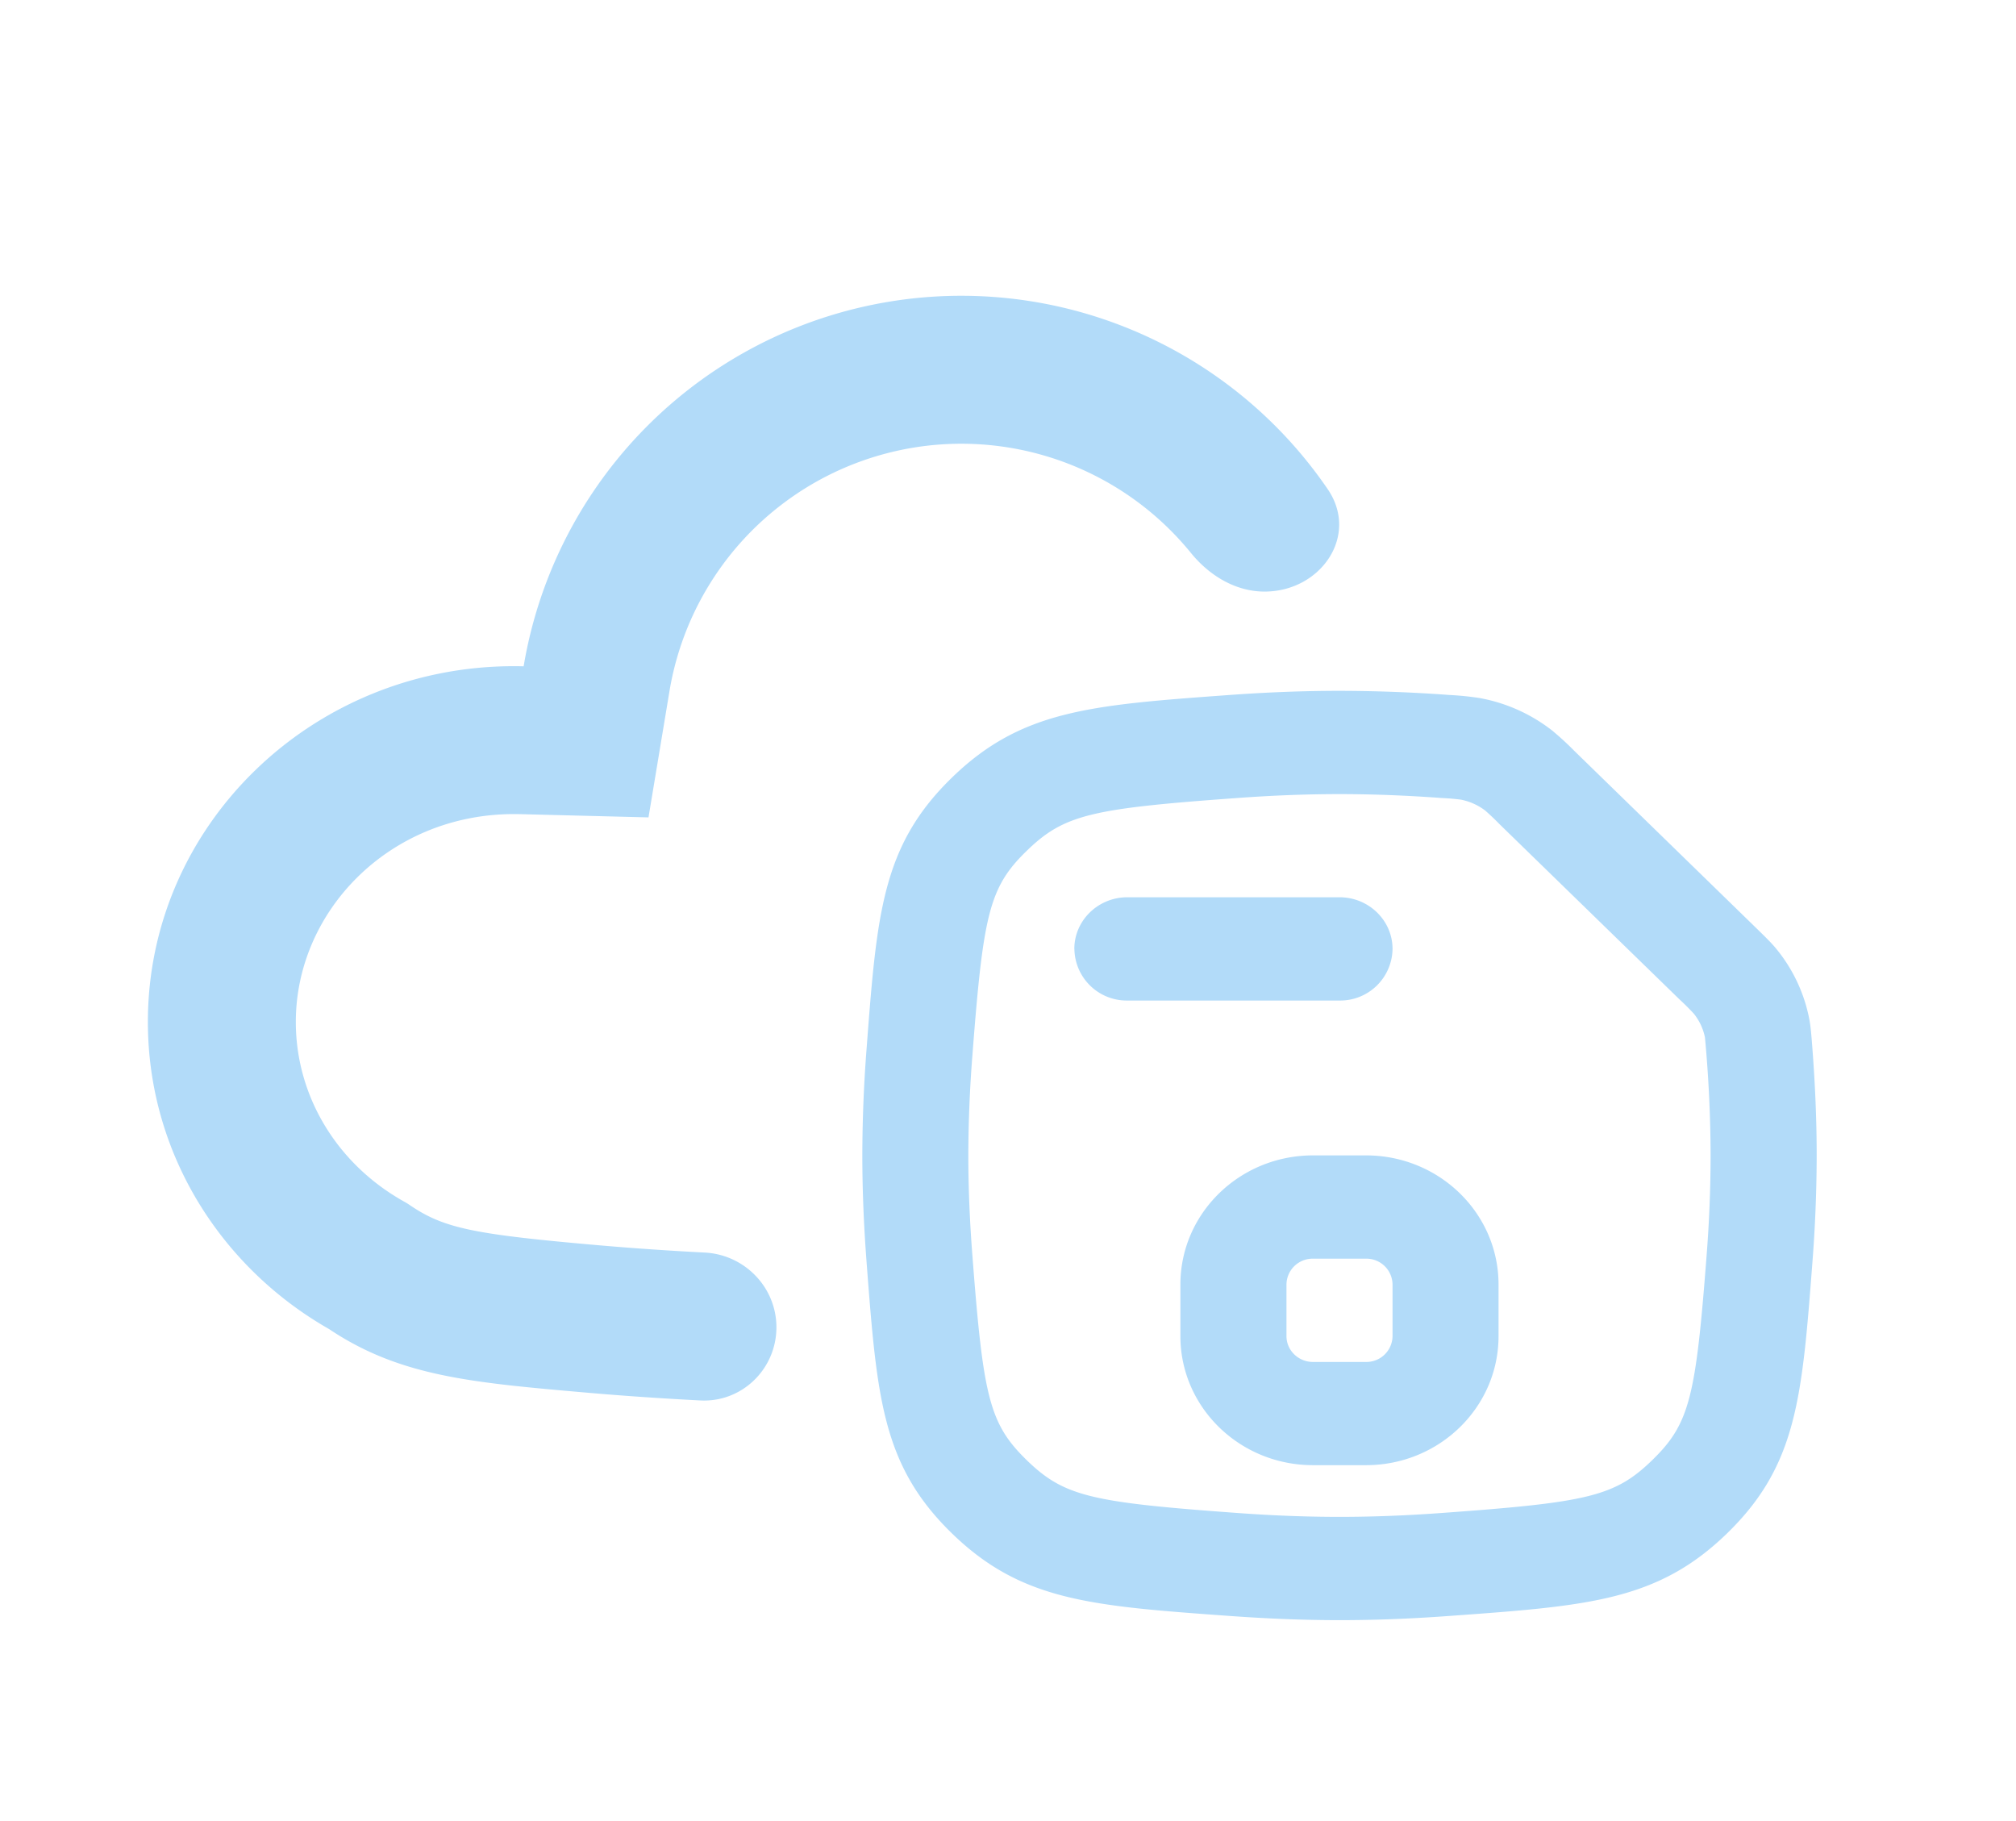
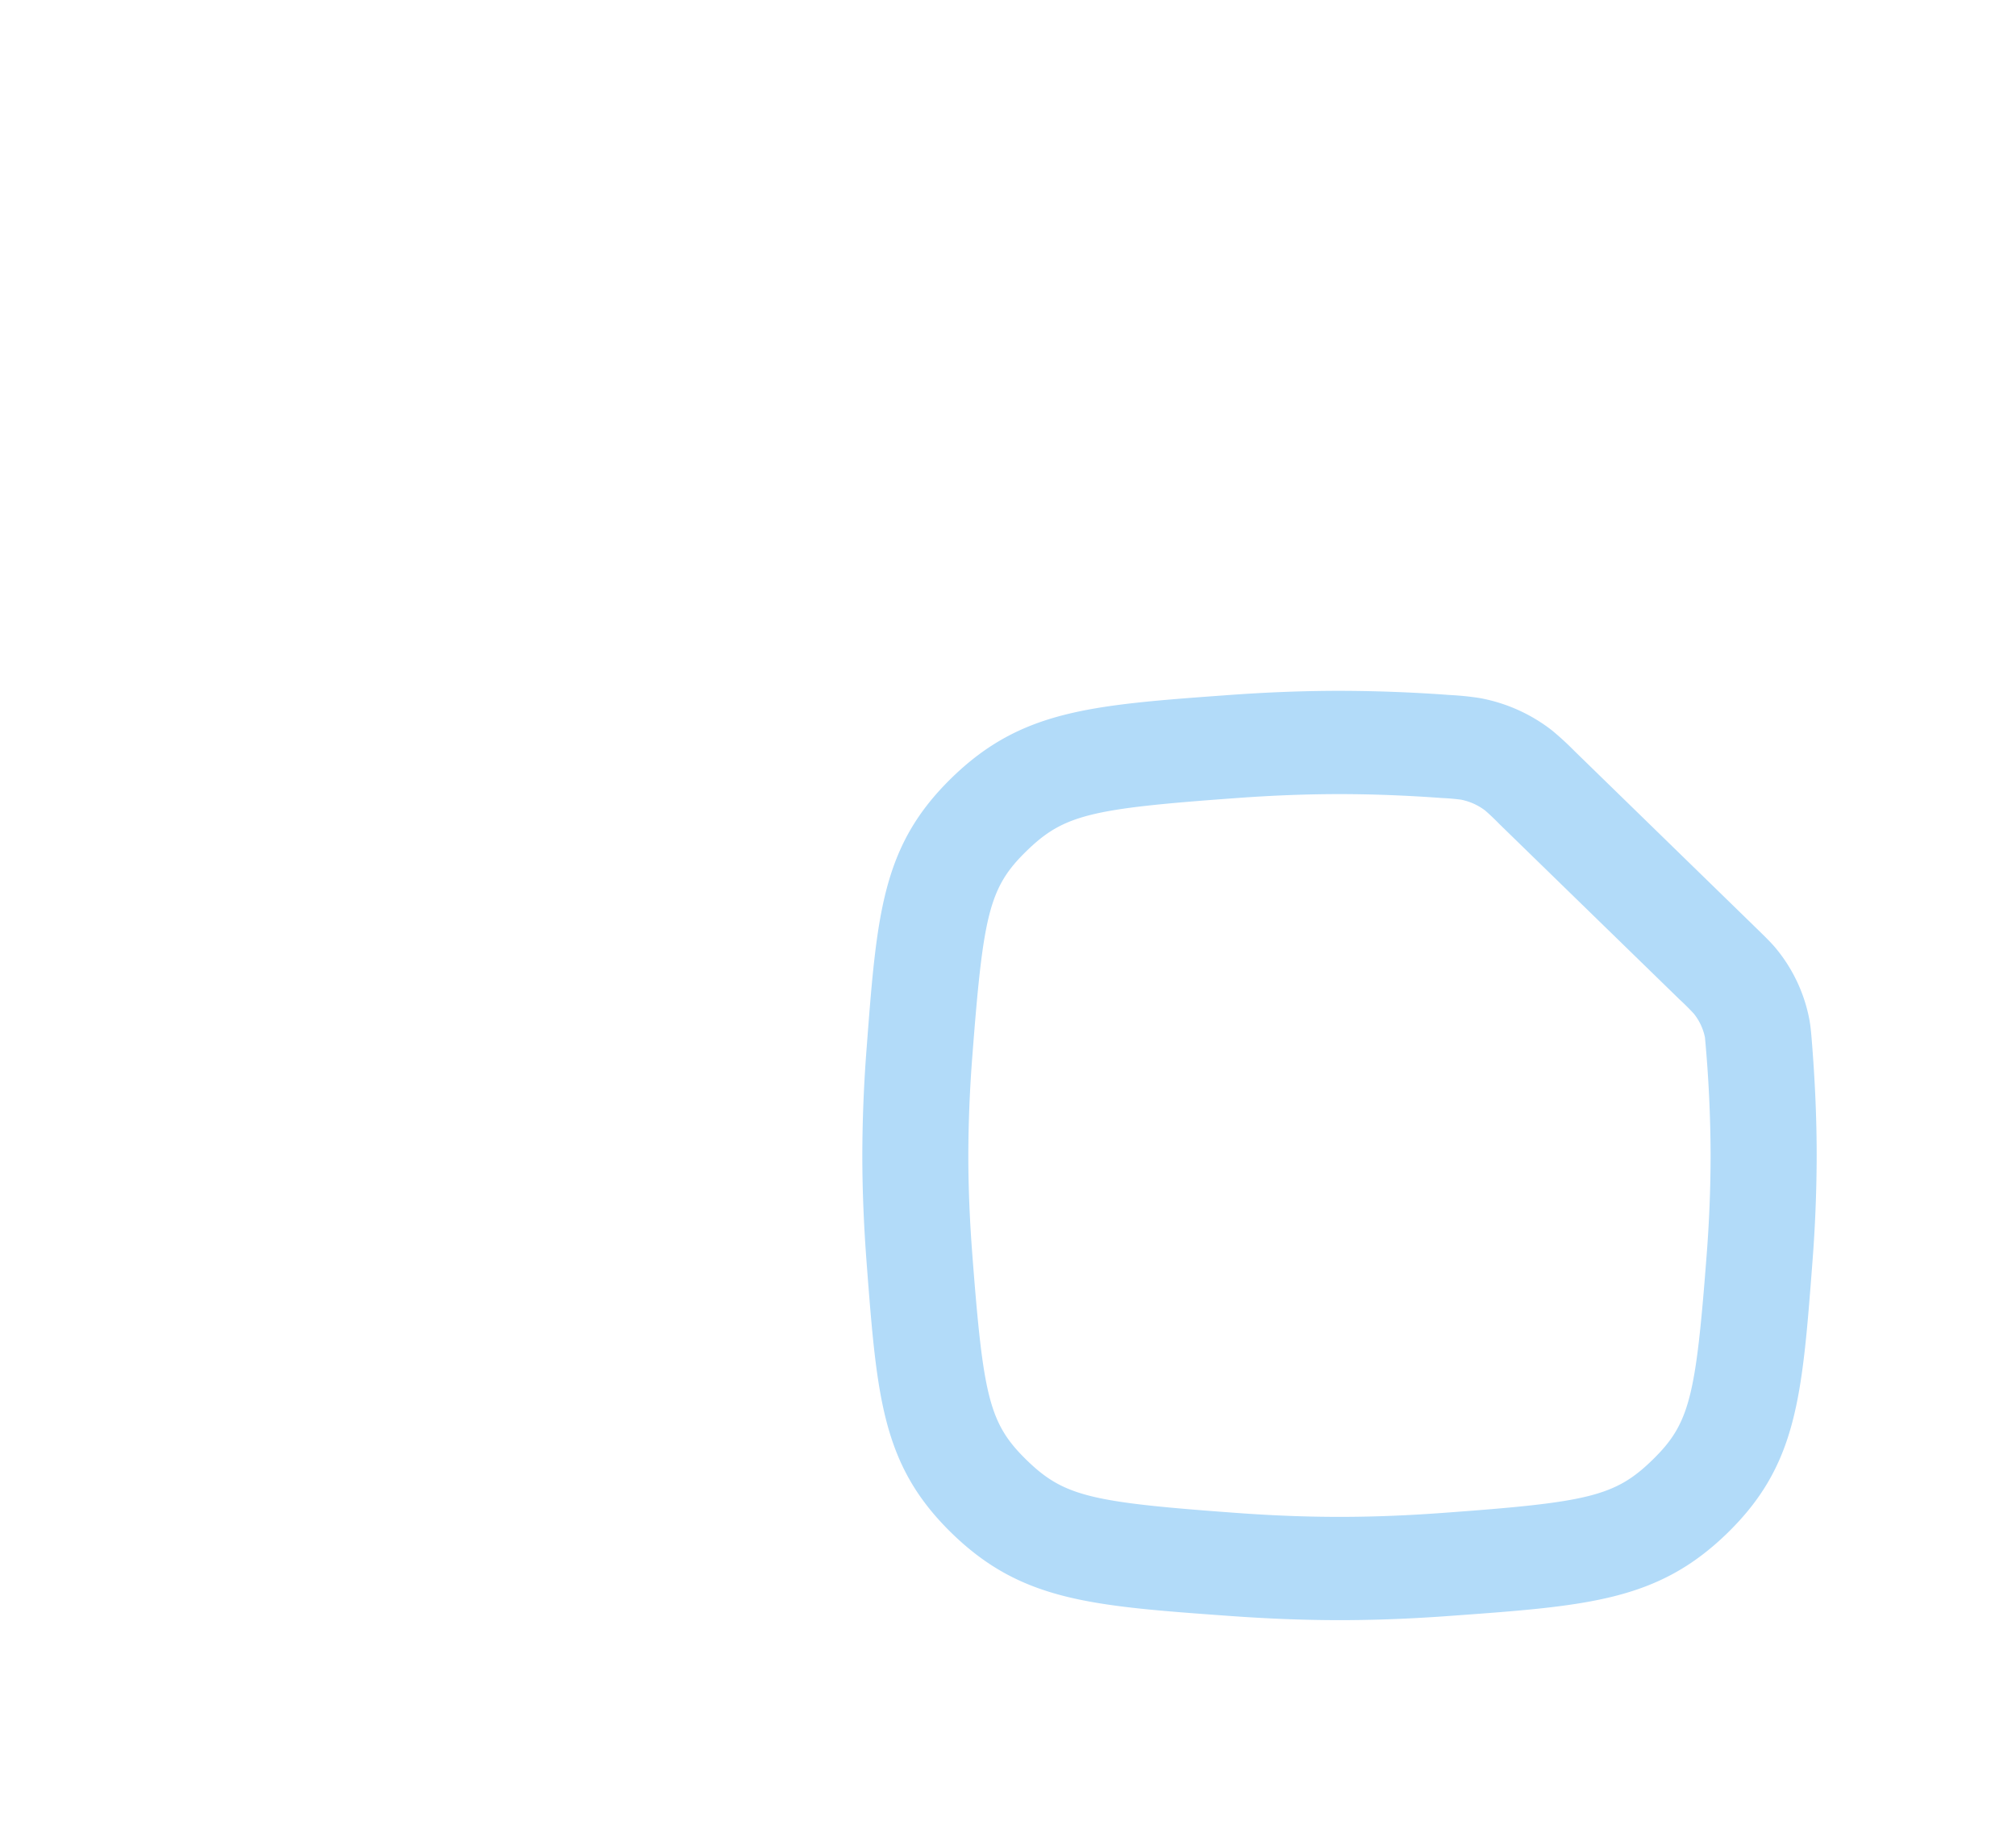
<svg xmlns="http://www.w3.org/2000/svg" width="31" height="28" fill="none">
  <g clip-path="url(#clip0_2883_113370)">
    <path fill-rule="evenodd" clip-rule="evenodd" d="M18.313 8.502c.282.347.685.594 1.132.594.865 0 1.46-.861.971-1.575a6.824 6.824 0 00-12.364 2.724 5.63 5.63 0 00-.148-.002c-3.11 0-5.63 2.45-5.63 5.47 0 2.014 1.12 3.773 2.787 4.723 1.088.727 2.182.822 3.973.978.54.047 1.118.087 1.735.119.64.033 1.17-.483 1.17-1.125 0-.614-.488-1.117-1.102-1.149a46.76 46.76 0 01-1.606-.11c-1.913-.167-2.388-.257-2.906-.604l-.068-.045-.07-.04c-1.006-.573-1.638-1.605-1.638-2.747 0-1.704 1.44-3.196 3.355-3.196l.091.001 1.977.05.324-1.95a4.55 4.55 0 018.017-2.116z" fill="#B2DBF9" />
  </g>
-   <path d="M16.52 14.59c0-.438.366-.794.816-.794h3.261c.45 0 .816.356.816.794a.805.805 0 01-.816.794h-3.26a.805.805 0 01-.816-.794z" fill="#B2DBF9" />
-   <path fill-rule="evenodd" clip-rule="evenodd" d="M23.043 19.75c0-1.096-.912-1.985-2.038-1.985h-.815c-1.126 0-2.039.889-2.039 1.985v.794c0 1.096.913 1.984 2.039 1.984h.815c1.126 0 2.038-.888 2.038-1.984v-.794zm-1.63.794v-.794a.402.402 0 00-.408-.397h-.815a.402.402 0 00-.408.397v.794c0 .219.183.397.408.397h.815a.402.402 0 00.408-.397z" fill="#B2DBF9" />
  <path fill-rule="evenodd" clip-rule="evenodd" d="M13.326 19.415c.159 2.077.238 3.115 1.308 4.158 1.07 1.042 2.137 1.119 4.27 1.273.553.04 1.123.065 1.693.065.57 0 1.14-.024 1.694-.065 2.133-.154 3.199-.231 4.27-1.273 1.07-1.043 1.149-2.081 1.308-4.158a21.75 21.75 0 00.066-1.648c0-.556-.025-1.111-.066-1.65-.017-.217-.025-.326-.047-.444a2.425 2.425 0 00-.513-1.09c-.078-.094-.162-.175-.33-.339l-2.764-2.692a4.717 4.717 0 00-.348-.32 2.55 2.55 0 00-1.12-.5 4.48 4.48 0 00-.456-.046 23.506 23.506 0 00-1.694-.064c-.57 0-1.14.024-1.693.064-2.133.155-3.2.232-4.27 1.274-1.07 1.043-1.15 2.08-1.308 4.158a21.75 21.75 0 00-.066 1.649c0 .555.025 1.11.066 1.648zm8.844-7.145c-.52-.038-1.05-.06-1.573-.06-.523 0-1.053.022-1.572.06-2.242.162-2.662.253-3.238.813-.576.56-.668.97-.835 3.152a20.164 20.164 0 00-.062 1.532c0 .51.023 1.025.062 1.53.167 2.184.26 2.592.835 3.153.576.56.995.65 3.238.813.52.038 1.049.06 1.572.06.524 0 1.053-.022 1.573-.06 2.242-.162 2.661-.253 3.237-.813.576-.56.669-.97.836-3.152a20.16 20.16 0 00.061-1.531 20.164 20.164 0 00-.087-1.817.859.859 0 00-.171-.364 3.858 3.858 0 00-.22-.219l-2.765-2.692a3.88 3.88 0 00-.224-.213.904.904 0 00-.374-.167 3.547 3.547 0 00-.293-.025z" fill="#B2DBF9" />
  <defs>
    <clipPath id="clip0_2883_113370">
-       <path fill="#fff" d="M0 0h27.29v27.29H0z" />
-     </clipPath>
+       </clipPath>
  </defs>
</svg>